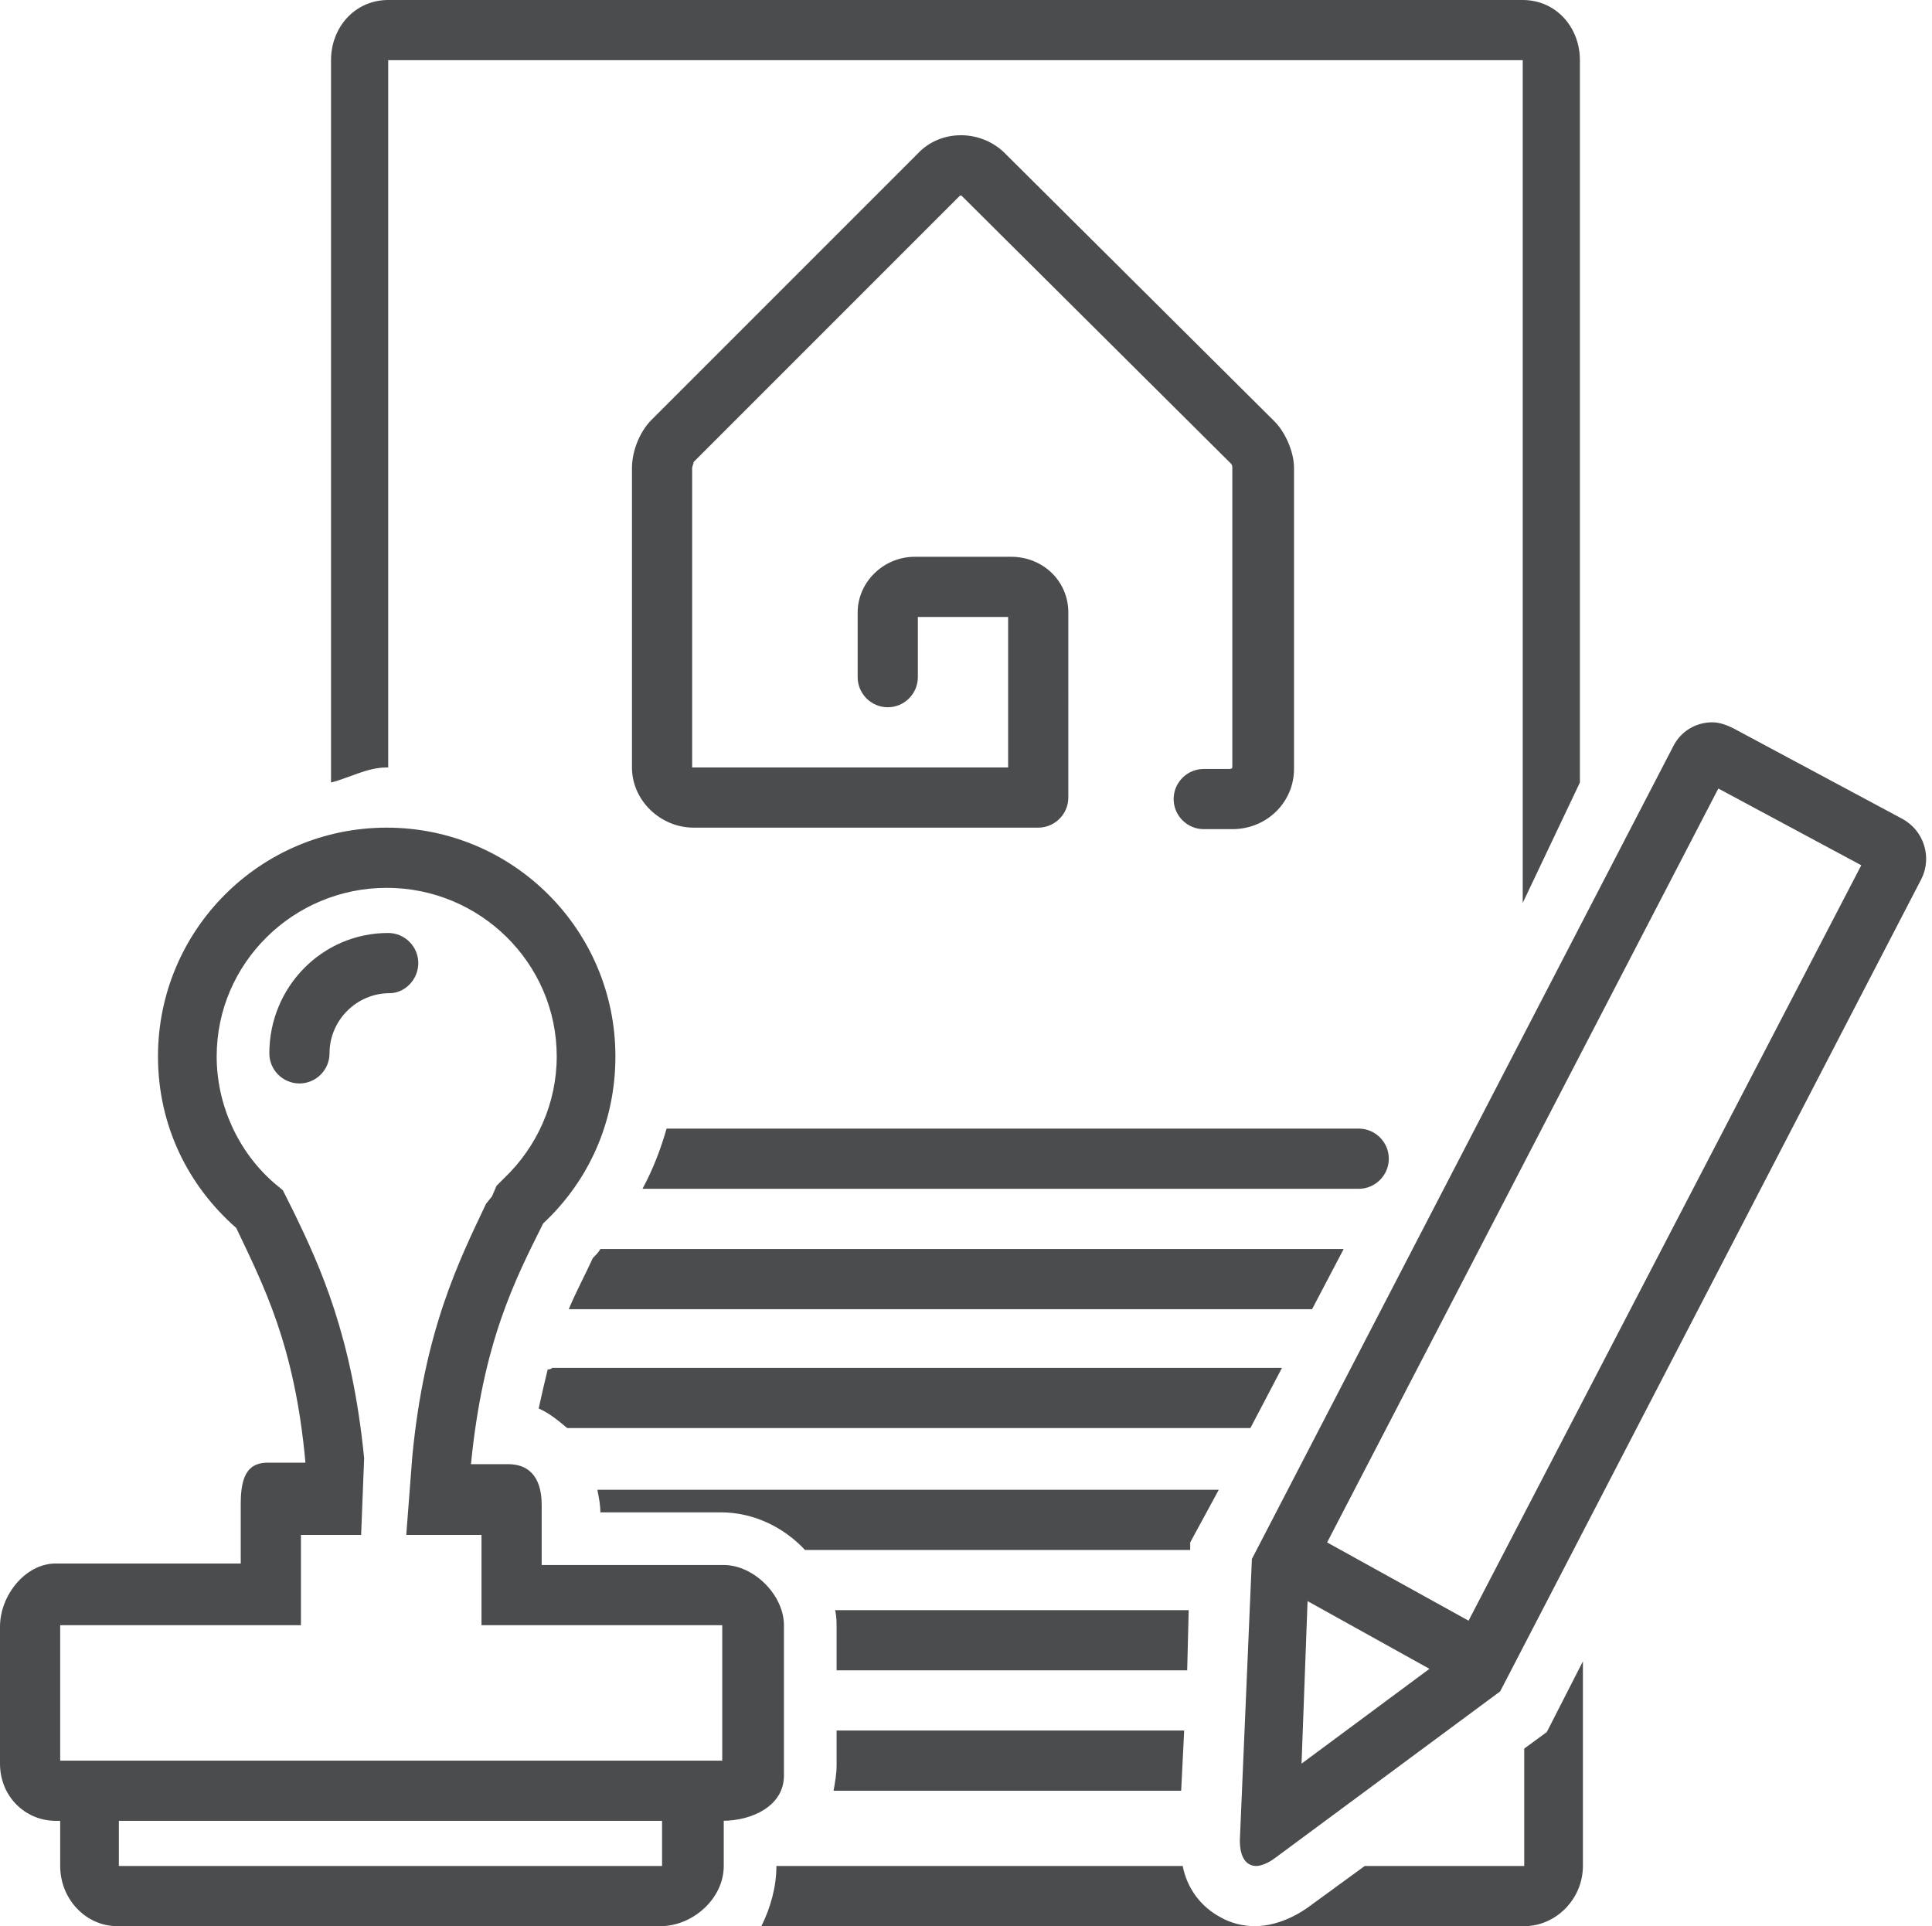
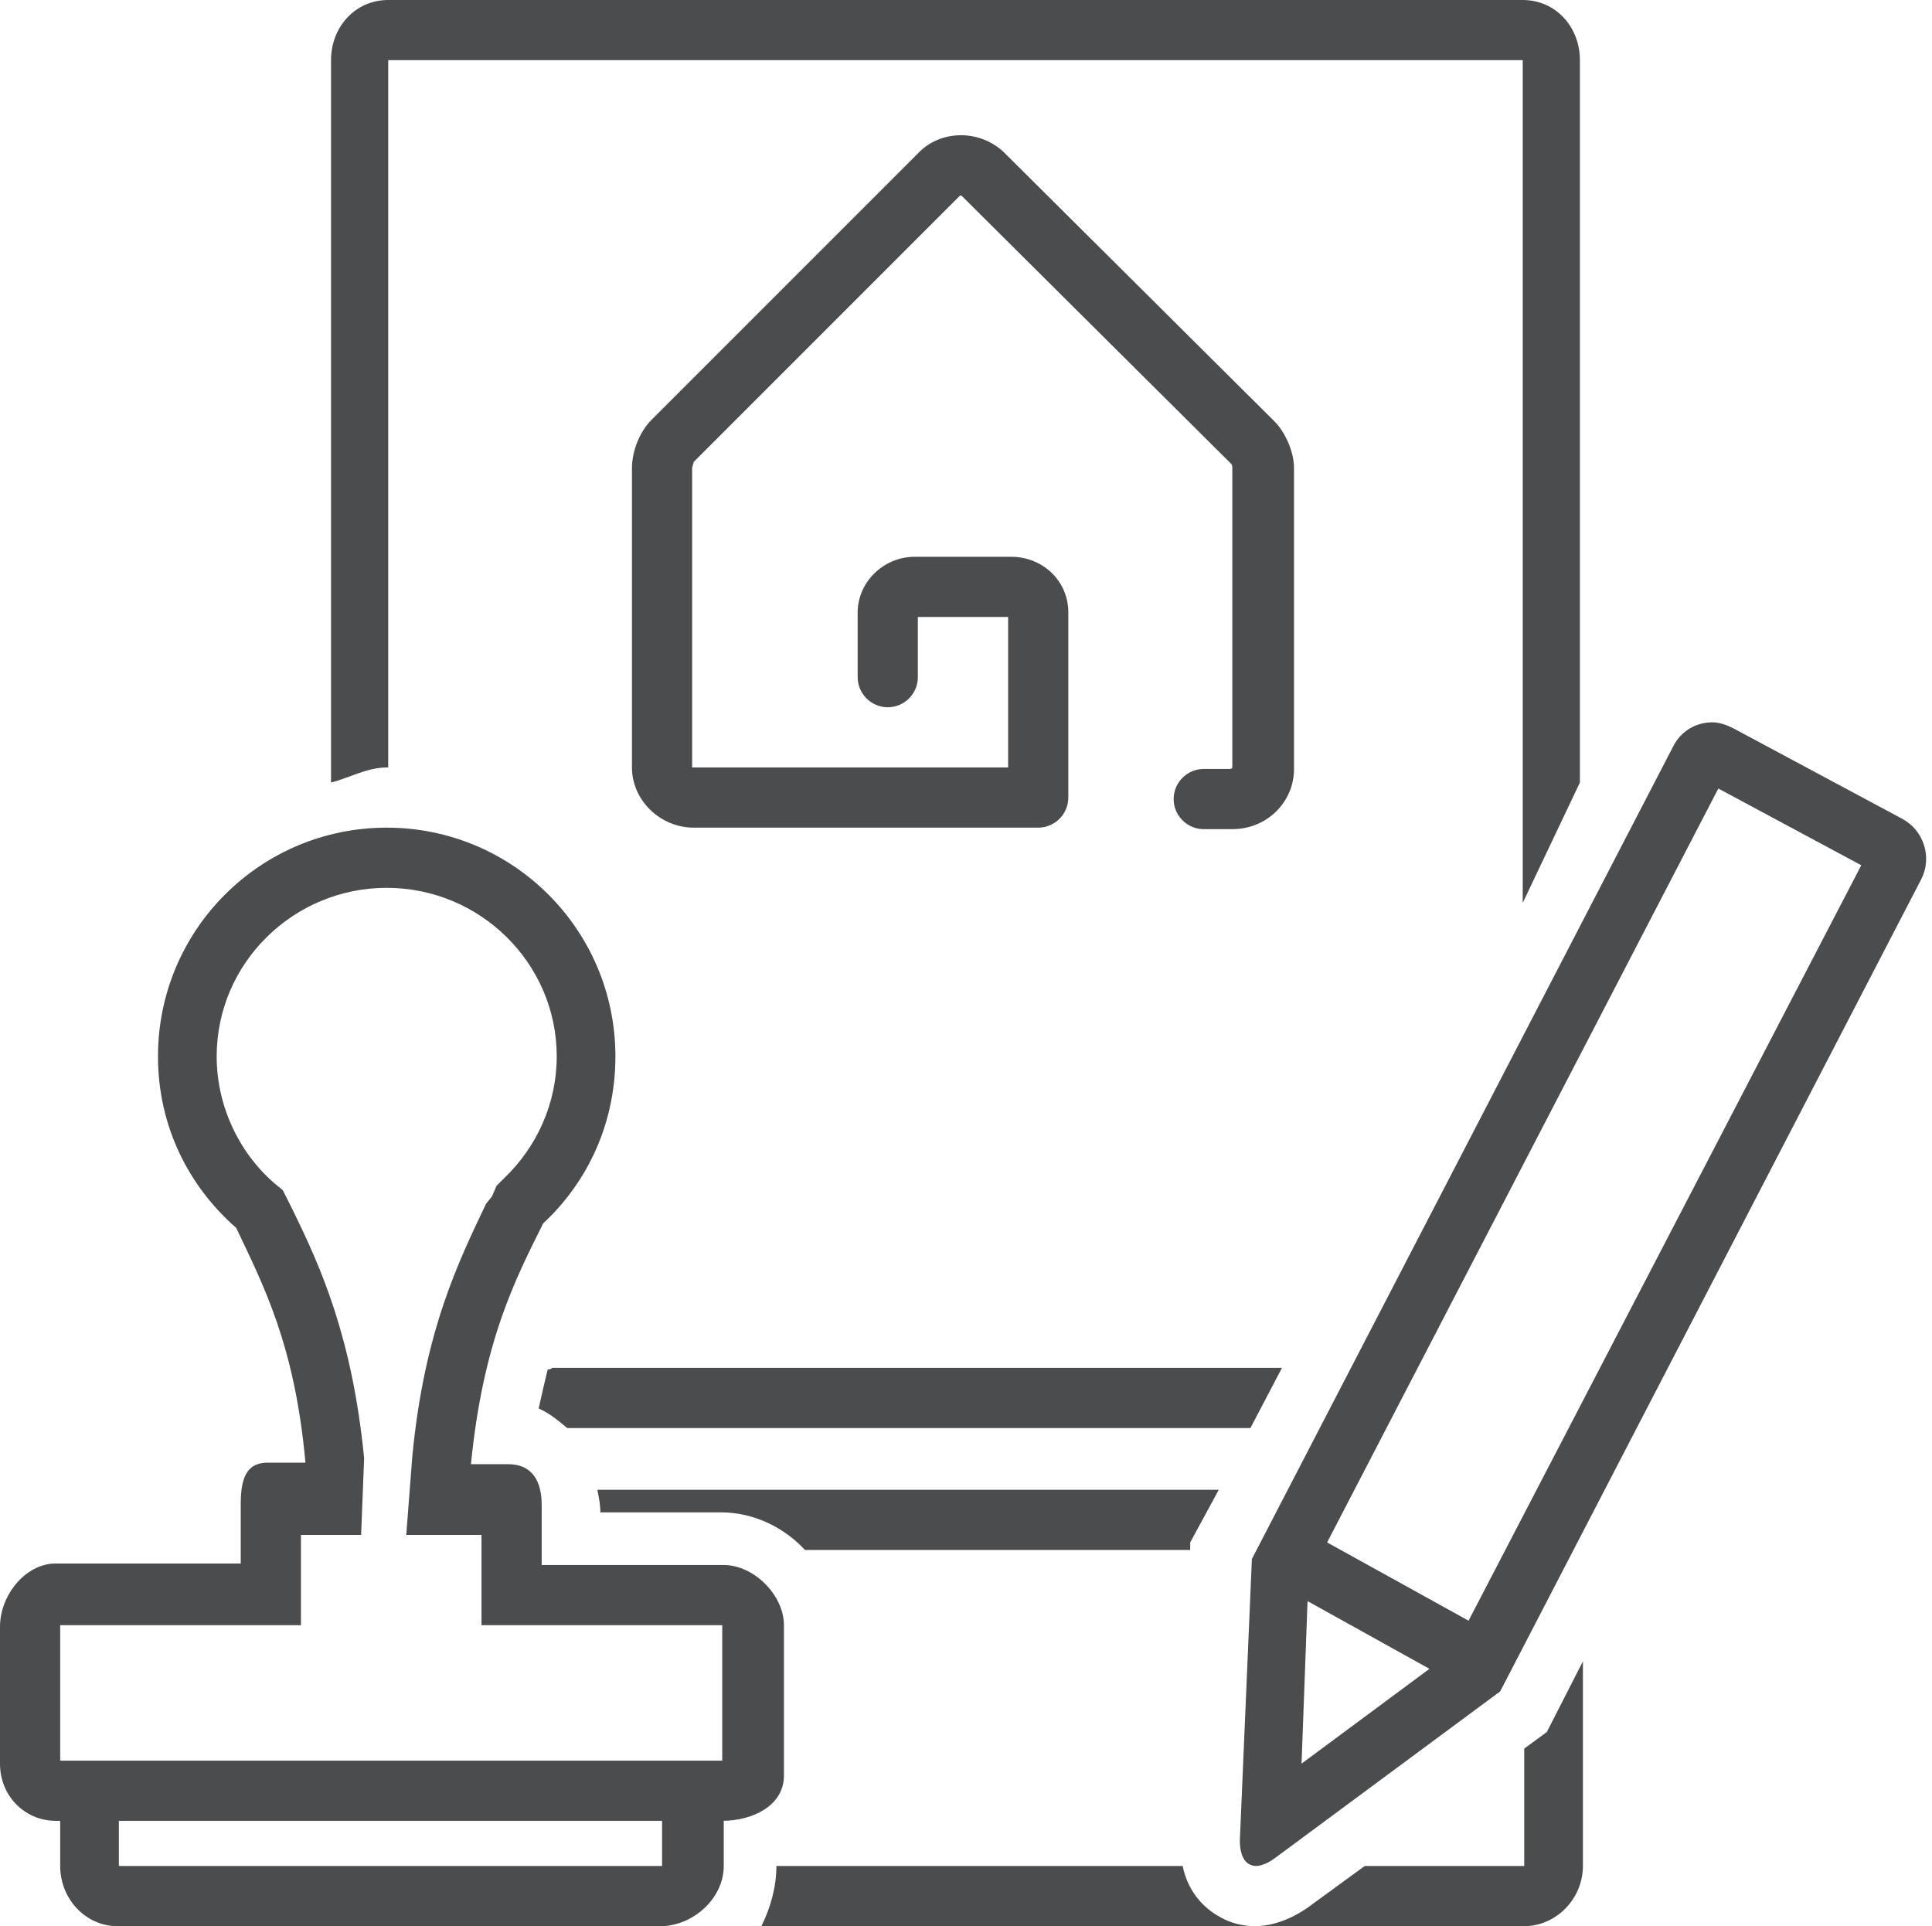
<svg xmlns="http://www.w3.org/2000/svg" fill="#4b4c4d" height="128" preserveAspectRatio="xMidYMid meet" version="1" viewBox="0.0 0.0 128.4 128.0" width="128.4" zoomAndPan="magnify">
  <g id="change1_1">
    <path d="M126.4,54.4l-11.2-6c-0.4-0.2-0.9-0.4-1.4-0.4c-1.1,0-2.1,0.6-2.6,1.6l-28,54l-0.8,18.7c0,1.1,0.4,1.7,1.1,1.7 c0.3,0,0.8-0.2,1.2-0.5l15-11.1l28-54C128.4,57,127.9,55.2,126.4,54.4z M86.5,117.2l0.4-10.8l8.1,4.5L86.5,117.2z M97.6,107.7 l-9.4-5.2l26-50.1l9.5,5.1L97.6,107.7z" fill="inherit" />
  </g>
  <g id="change1_2">
-     <path d="M42.7,79h47.6c1.1,0,2-0.9,2-2s-0.9-2-2-2h-46C43.9,76.4,43.4,77.7,42.7,79z" fill="inherit" />
-   </g>
+     </g>
  <g id="change1_3">
    <path d="M66.7,10.1c-1.6-1.5-4.2-1.5-5.7,0.1L43.3,27.9C42.5,28.7,42,30,42,31.1V51c0,2.2,1.9,4,4.1,4h22.7c0,0,0.1,0,0.1,0 c0,0,0.1,0,0.1,0c1.1,0,2-0.9,2-2V40.7c0-2.1-1.7-3.7-3.8-3.7h-6.4c-2.1,0-3.8,1.7-3.8,3.7V45c0,1.1,0.9,2,2,2s2-0.9,2-2v-4h6v10 H46.1c-0.1,0-0.1,0-0.1,0l0-19.9c0-0.1,0.1-0.3,0.1-0.4L63.8,13c0,0,0.1,0,0.1,0l17.9,17.8c0.1,0.1,0.1,0.2,0.1,0.3l0,19.9 c0,0,0,0.1-0.2,0.1H80c-1.1,0-2,0.9-2,2s0.9,2,2,2h1.9c2.3,0,4.1-1.8,4.1-4V31.1c0-1.1-0.6-2.4-1.3-3.1L66.7,10.1z" fill="inherit" />
  </g>
  <g id="change1_4">
    <path d="M3.7,121H4v3c0,2.2,1.7,4,3.8,4h36.1c2.1,0,4.2-1.8,4.2-4v-3h-0.1c2,0,4.1-1,4.1-3v-10c0-2-2-4-4-4H36v-4c0-2-1-2.7-2.2-2.7 h-2.5c0.8-8.1,2.9-12.2,4.8-16c3-2.8,4.8-6.7,4.8-11.1c0-8.4-6.8-15.2-15.2-15.2c-8.4,0-15.2,6.8-15.2,15.2c0,4.6,2,8.6,5.2,11.4 c1.8,3.8,3.9,7.8,4.6,15.6c0,0-1.3,0-2.5,0c-1.2,0-1.8,0.7-1.8,2.7v4H3.7c-2,0-3.7,2.1-3.7,4.2v9.1C0,119.4,1.7,121,3.7,121z M44,124H7.9v-3H44V124z M4,108h16v-6h4l0.2-5.1c-0.8-8.1-2.9-12.7-4.7-16.4l-0.3-0.6l-0.4-0.8l-0.6-0.5c-2.4-2.1-3.8-5.2-3.8-8.4 C14.4,64,19.5,59,25.7,59C31.9,59,37,64,37,70.2c0,3.1-1.3,6-3.5,8.1l-0.5,0.5l-0.3,0.7L32.3,80c-1.8,3.8-4.1,8.4-4.9,16.8L27,102h5 v6h16v9H36.7H4L4,108z" fill="inherit" />
  </g>
  <g id="change1_5">
-     <path d="M27.8,64c0-1.1-0.9-2-2-2c-4.4,0-7.9,3.6-7.9,8c0,1.1,0.9,2,2,2s2-0.9,2-2c0-2.2,1.8-4,4-4C26.9,66,27.8,65.1,27.8,64z" fill="inherit" />
-   </g>
+     </g>
  <g id="change1_6">
    <path d="M36.4,91c-0.2,0.8-0.4,1.7-0.6,2.6c0.7,0.3,1.3,0.8,1.9,1.3h45.4l2.1-4H36.7C36.6,91,36.5,91,36.4,91z" fill="inherit" />
  </g>
  <g id="change1_7">
-     <path d="M39.4,83.6c-0.5,1.1-1.1,2.2-1.6,3.4h49.4l2.1-4H39.9C39.8,83.2,39.6,83.4,39.4,83.6z" fill="inherit" />
-   </g>
+     </g>
  <g id="change1_8">
    <path d="M47.9,100.5c2.2,0,4.2,1,5.6,2.5h25.6l0-0.5L81,99H39.7c0.1,0.5,0.2,1,0.2,1.5H47.9z" fill="inherit" />
  </g>
  <g id="change1_9">
-     <path d="M79,107H55.5c0.1,0.4,0.1,0.8,0.1,1.2v2.8h23.3L79,107z" fill="inherit" />
-   </g>
+     </g>
  <g id="change1_10">
-     <path d="M55.6,117.3c0,0.6-0.1,1.1-0.2,1.7h23.1l0.2-4H55.6V117.3z" fill="inherit" />
-   </g>
+     </g>
  <g id="change1_11">
    <path d="M101.2,0H25.8C23.6,0,22,1.8,22,4v48c1.2-0.3,2.4-1,3.7-1c0,0,0.1,0,0.1,0l0-47h75.4l0,56l3.8-8V4C105,1.8,103.4,0,101.2,0z" fill="inherit" />
  </g>
  <g id="change1_12">
    <path d="M105.2,124v-13.6l-2.4,4.7l-1.5,1.1l0,7.8H90.7l-3.7,2.7h0c-1.1,0.8-2.4,1.3-3.6,1.3c-0.8,0-1.6-0.2-2.3-0.6 c-1.3-0.7-2.2-1.9-2.5-3.4H51.7c0,0-0.1,0-0.1,0c0,1.4-0.4,2.8-1,4h50.7C103.4,128,105.2,126.2,105.2,124z" fill="inherit" />
  </g>
</svg>